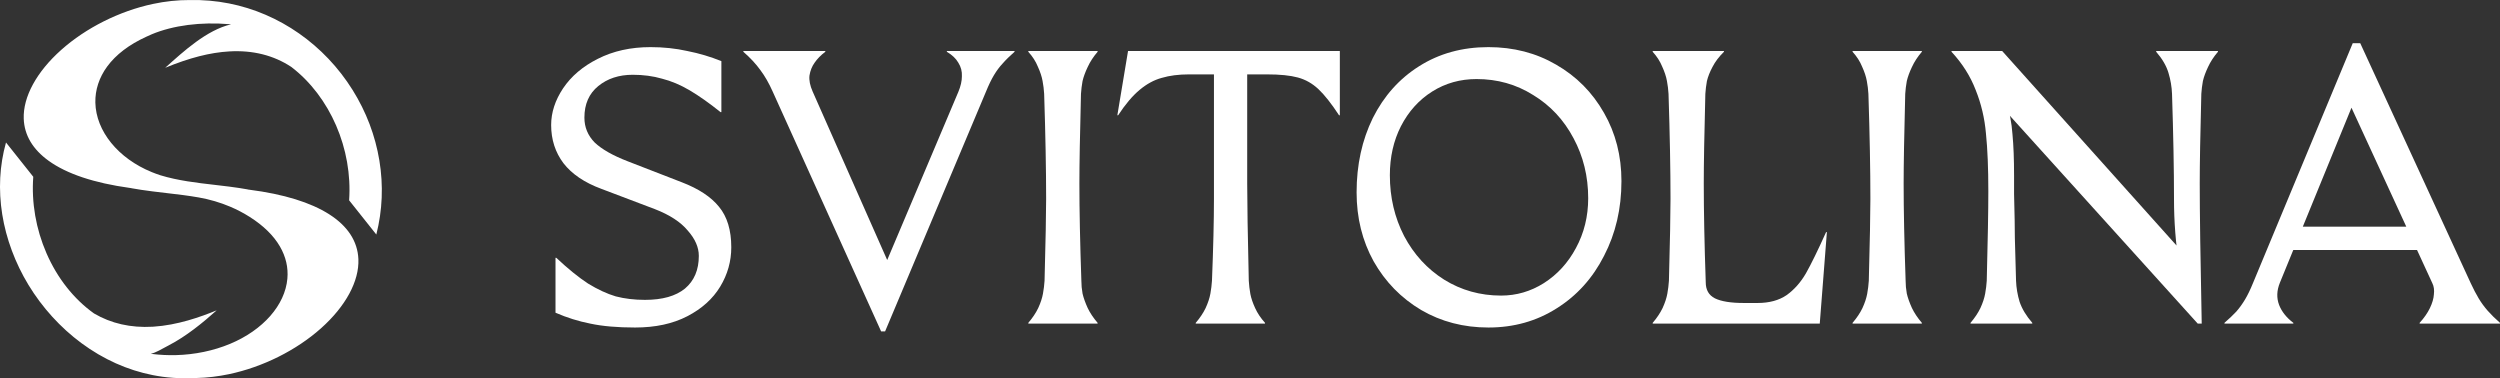
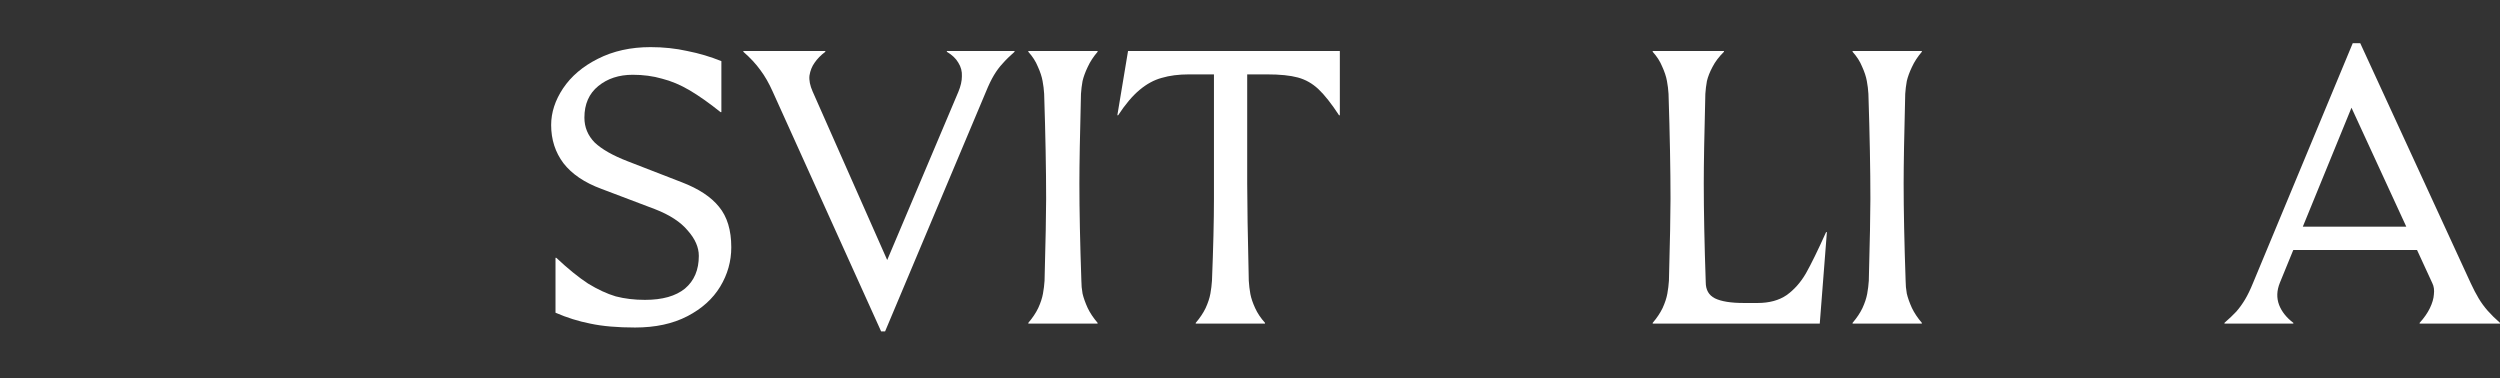
<svg xmlns="http://www.w3.org/2000/svg" width="694" height="105" viewBox="0 0 694 105" fill="none">
  <rect x="0" y="0" width="694" height="105" fill="#333333" stroke="none" />
  <path d="M176.299 90.919C171.39 90.919 167.25 90.559 163.88 89.838C160.583 89.189 157.359 88.18 154.209 86.811V71.568H154.429C157.652 74.595 160.583 76.973 163.221 78.703C165.931 80.36 168.496 81.55 170.913 82.27C173.405 82.919 176.115 83.243 179.046 83.243C183.882 83.243 187.581 82.198 190.146 80.108C192.71 77.946 193.992 74.919 193.992 71.027C193.992 68.649 192.966 66.306 190.915 64C188.937 61.622 185.896 59.64 181.793 58.054L166.957 52.432C162.268 50.703 158.751 48.324 156.407 45.297C154.136 42.27 153 38.739 153 34.703C153 31.243 154.099 27.856 156.297 24.541C158.568 21.153 161.792 18.414 165.968 16.324C170.217 14.162 175.09 13.081 180.585 13.081C184.175 13.081 187.581 13.441 190.805 14.162C194.102 14.811 197.253 15.748 200.256 16.973V31.135H200.037C196.886 28.613 194.029 26.595 191.465 25.081C188.9 23.568 186.336 22.486 183.772 21.838C181.281 21.117 178.57 20.757 175.639 20.757C171.829 20.757 168.642 21.802 166.078 23.892C163.514 25.982 162.231 28.901 162.231 32.649C162.231 35.315 163.184 37.622 165.089 39.568C167.067 41.441 170.108 43.171 174.21 44.757L189.267 50.595C193.956 52.396 197.399 54.667 199.597 57.405C201.868 60.144 203.004 63.892 203.004 68.649C203.004 72.54 201.978 76.18 199.927 79.568C197.875 82.955 194.835 85.694 190.805 87.784C186.776 89.874 181.94 90.919 176.299 90.919Z" fill="white" />
  <path d="M214.489 25.405C213.463 23.099 212.328 21.117 211.082 19.459C209.837 17.73 208.262 16.036 206.357 14.378V14.162H229.106V14.378C227.86 15.315 226.871 16.324 226.138 17.405C225.406 18.414 224.93 19.604 224.71 20.973C224.563 22.27 224.856 23.748 225.589 25.405L248.118 76.324L244.491 76.432L266.032 25.514C266.691 23.928 267.021 22.486 267.021 21.189C267.094 19.82 266.764 18.559 266.032 17.405C265.372 16.252 264.31 15.243 262.845 14.378V14.162H281.637V14.378C280.318 15.531 279.219 16.613 278.34 17.622C277.461 18.559 276.655 19.64 275.922 20.865C275.19 22.09 274.457 23.604 273.725 25.405L245.7 92H244.601L214.489 25.405Z" fill="white" />
  <path d="M285.462 89.838V89.622C286.634 88.252 287.55 86.883 288.21 85.513C288.869 84.072 289.309 82.739 289.528 81.513C289.748 80.288 289.895 79.099 289.968 77.946C290.261 66.847 290.408 59.279 290.408 55.243C290.408 47.171 290.224 37.441 289.858 26.054C289.785 24.829 289.638 23.64 289.419 22.486C289.199 21.261 288.759 19.928 288.1 18.486C287.514 17.045 286.634 15.676 285.462 14.378V14.162H304.694V14.378C303.522 15.748 302.606 17.153 301.947 18.595C301.288 19.964 300.811 21.261 300.518 22.486C300.298 23.712 300.152 24.901 300.079 26.054C299.786 37.441 299.639 45.73 299.639 50.919C299.639 58.342 299.822 67.351 300.189 77.946C300.189 79.099 300.298 80.288 300.518 81.513C300.811 82.739 301.288 84.072 301.947 85.513C302.606 86.883 303.522 88.252 304.694 89.622V89.838H285.462Z" fill="white" />
  <path d="M331.936 89.838V89.622C333.109 88.252 334.025 86.883 334.684 85.513C335.343 84.072 335.783 82.739 336.003 81.513C336.222 80.288 336.369 79.099 336.442 77.946C336.809 68.793 336.992 61.225 336.992 55.243V20.649H330.068C327.211 20.649 324.683 20.973 322.485 21.622C320.36 22.198 318.309 23.315 316.331 24.973C314.353 26.631 312.374 28.973 310.396 32H310.176L313.144 14.162H371.94V32H371.72C369.595 28.757 367.69 26.342 366.005 24.757C364.32 23.171 362.415 22.09 360.29 21.514C358.166 20.937 355.308 20.649 351.718 20.649H346.223V50.919C346.223 56.252 346.37 65.261 346.663 77.946C346.736 79.171 346.883 80.396 347.102 81.622C347.322 82.775 347.762 84.072 348.421 85.513C349.081 86.955 349.996 88.324 351.169 89.622V89.838H331.936Z" fill="white" />
-   <path d="M413.188 90.919C406.301 90.919 400.074 89.297 394.506 86.054C388.937 82.739 384.542 78.234 381.318 72.54C378.167 66.847 376.592 60.468 376.592 53.405C376.592 45.766 378.094 38.883 381.098 32.757C384.175 26.631 388.461 21.838 393.956 18.378C399.524 14.847 405.935 13.081 413.188 13.081C420.149 13.081 426.413 14.703 431.981 17.946C437.623 21.189 442.055 25.658 445.279 31.351C448.503 36.973 450.114 43.279 450.114 50.27C450.114 57.91 448.503 64.829 445.279 71.027C442.128 77.225 437.732 82.09 432.091 85.622C426.523 89.153 420.222 90.919 413.188 90.919ZM416.705 82.054C420.955 82.054 424.911 80.901 428.574 78.595C432.311 76.216 435.278 72.973 437.476 68.865C439.747 64.685 440.883 60.072 440.883 55.027C440.883 48.973 439.527 43.423 436.817 38.378C434.106 33.261 430.369 29.261 425.607 26.378C420.918 23.423 415.679 21.946 409.891 21.946C405.349 21.946 401.246 23.099 397.583 25.405C393.92 27.712 391.026 30.919 388.901 35.027C386.849 39.063 385.824 43.604 385.824 48.649C385.824 54.775 387.142 60.396 389.78 65.513C392.491 70.631 396.191 74.667 400.88 77.622C405.642 80.577 410.917 82.054 416.705 82.054Z" fill="white" />
  <path d="M458.789 89.838V89.622C459.961 88.252 460.877 86.883 461.536 85.513C462.195 84.072 462.635 82.739 462.855 81.513C463.075 80.288 463.221 79.099 463.294 77.946C463.588 66.991 463.734 59.423 463.734 55.243C463.734 47.171 463.551 37.441 463.185 26.054C463.111 24.829 462.965 23.64 462.745 22.486C462.525 21.261 462.086 19.928 461.426 18.486C460.84 17.045 459.961 15.676 458.789 14.378V14.162H478.57V14.378C477.178 15.748 476.116 17.153 475.383 18.595C474.651 19.964 474.138 21.261 473.845 22.486C473.625 23.712 473.478 24.901 473.405 26.054C473.112 37.297 472.966 45.586 472.966 50.919C472.966 58.559 473.149 67.712 473.515 78.378C473.515 80.469 474.358 81.946 476.043 82.811C477.801 83.676 480.475 84.108 484.065 84.108H487.912C491.135 84.108 493.81 83.387 495.934 81.946C498.059 80.432 499.854 78.414 501.319 75.892C502.785 73.297 504.653 69.478 506.924 64.432H507.144L505.166 89.838H458.789Z" fill="white" />
  <path d="M514.275 89.838V89.622C515.447 88.252 516.363 86.883 517.022 85.513C517.681 84.072 518.121 82.739 518.341 81.513C518.561 80.288 518.707 79.099 518.78 77.946C519.073 66.847 519.22 59.279 519.22 55.243C519.22 47.171 519.037 37.441 518.67 26.054C518.597 24.829 518.451 23.64 518.231 22.486C518.011 21.261 517.572 19.928 516.912 18.486C516.326 17.045 515.447 15.676 514.275 14.378V14.162H533.507V14.378C532.335 15.748 531.419 17.153 530.759 18.595C530.1 19.964 529.624 21.261 529.331 22.486C529.111 23.712 528.964 24.901 528.891 26.054C528.598 37.441 528.451 45.73 528.451 50.919C528.451 58.342 528.635 67.351 529.001 77.946C529.001 79.099 529.111 80.288 529.331 81.513C529.624 82.739 530.1 84.072 530.759 85.513C531.419 86.883 532.335 88.252 533.507 89.622V89.838H514.275Z" fill="white" />
-   <path d="M556.027 89.838H547.016V89.622C548.188 88.252 549.104 86.883 549.763 85.513C550.423 84.072 550.862 82.739 551.082 81.513C551.302 80.288 551.448 79.099 551.522 77.946C551.815 66.703 551.961 58.414 551.961 53.081C551.961 46.667 551.741 41.333 551.302 37.081C550.935 32.829 549.983 28.793 548.444 24.973C546.979 21.153 544.745 17.622 541.741 14.378V14.162H555.808L605.812 69.946L604.932 73.513C603.98 67.676 603.504 61.586 603.504 55.243C603.504 47.171 603.32 37.441 602.954 26.054C602.881 24.108 602.551 22.162 601.965 20.216C601.379 18.27 600.243 16.324 598.558 14.378V14.162H607.57H606.581H615.702V14.378C614.53 15.748 613.614 17.153 612.955 18.595C612.296 19.964 611.819 21.261 611.526 22.486C611.306 23.712 611.16 24.901 611.087 26.054C610.794 37.297 610.647 45.586 610.647 50.919C610.647 58.991 610.83 71.964 611.197 89.838H610.098L555.478 29.405L556.907 28.216C557.859 31.099 558.445 34.126 558.665 37.297C558.958 40.396 559.105 44.216 559.105 48.757V53.838C559.251 59.315 559.324 63.387 559.324 66.054C559.398 68.649 559.508 72.613 559.654 77.946C559.727 79.892 560.057 81.838 560.643 83.784C561.303 85.73 562.475 87.676 564.16 89.622V89.838H555.038H556.027Z" fill="white" />
  <path d="M617.511 89.622C618.829 88.469 619.928 87.423 620.807 86.487C621.687 85.478 622.493 84.36 623.225 83.135C623.958 81.91 624.691 80.396 625.423 78.595L653.118 12H655.206L685.867 78.595C686.6 80.18 687.333 81.586 688.065 82.811C688.798 84.036 689.641 85.189 690.593 86.27C691.546 87.351 692.681 88.469 694 89.622V89.838H671.691V89.622C672.936 88.252 673.889 86.883 674.548 85.513C675.207 84.144 675.574 82.883 675.647 81.73C675.793 80.504 675.647 79.46 675.207 78.595L650.7 25.405L654.656 25.297L632.896 78.487C632.017 80.649 631.944 82.703 632.677 84.649C633.409 86.522 634.728 88.18 636.633 89.622V89.838H617.511V89.622ZM634.215 62.919H672.35L674.658 69.405H634.325L634.215 62.919Z" fill="white" />
-   <path d="M104.468 65.105C106.17 58.381 106.456 51.474 105.315 44.556C104.175 37.636 101.673 31.051 97.882 24.98C90.065 12.462 77.56 3.704 63.577 0.953C60.015 0.249 56.344 -0.066 52.665 0.011C49.317 -0.002 45.878 0.362 42.432 1.099C33.149 3.079 23.886 7.72 17.015 13.832C10.164 19.928 6.364 26.902 6.589 32.966C6.758 37.528 9.089 41.458 13.52 44.647C18.552 48.269 26.136 50.801 36.06 52.171L36.471 52.228V52.247C38.189 52.56 40.084 52.844 42.392 53.136C43.65 53.294 44.923 53.443 46.154 53.585C49.135 53.931 52.216 54.288 55.199 54.816C58.214 55.35 61.126 56.205 63.856 57.359C65.775 58.169 67.626 59.137 69.359 60.238C73.14 62.641 75.948 65.394 77.707 68.423C79.348 71.25 80.046 74.246 79.777 77.33C79.138 84.686 73.036 91.633 63.853 95.458C59.268 97.368 54.078 98.449 48.842 98.58C46.665 98.636 44.456 98.531 42.275 98.268L41.856 98.216C43.378 97.863 44.679 96.987 46.868 95.856C51.661 93.378 56.304 89.595 60.154 86.146C55.614 88.012 49.235 90.266 42.583 90.686L42.504 90.691C42.452 90.695 42.402 90.697 42.35 90.699C36.311 91.045 30.845 89.806 26.109 87.018L26.073 86.995C20.465 82.986 15.912 77.212 12.903 70.297C9.972 63.562 8.705 56.228 9.235 49.075L1.665 39.552C-0.121 45.958 -0.472 52.67 0.621 59.52C1.695 66.242 4.21 73.008 7.898 79.084C11.711 85.371 16.792 90.957 22.589 95.241C28.692 99.75 35.367 102.744 42.425 104.135C46.059 104.854 49.769 105.125 53.454 104.947H53.477C53.843 104.946 54.217 104.941 54.62 104.932C57.556 104.858 60.568 104.499 63.57 103.868C72.944 101.895 82.262 97.248 89.135 91.115C95.964 85.022 99.738 78.037 99.49 71.95C99.082 61.955 88.331 55.105 69.216 52.666L68.8 52.612V52.588C67.264 52.308 65.602 52.055 63.608 51.8C62.239 51.624 60.852 51.463 59.511 51.309C54.562 50.738 49.445 50.148 44.528 48.656C43.709 48.388 42.913 48.096 42.151 47.785C32.794 43.973 26.639 36.395 26.47 28.475C26.395 24.956 27.529 21.499 29.748 18.474C32.173 15.17 35.824 12.388 40.6 10.203C41.101 9.96 41.625 9.724 42.148 9.508C48.087 7.034 55.745 6.043 63.709 6.716L64.146 6.753C57.394 8.322 50.96 14.249 45.863 18.815C52.643 16.03 58.311 14.584 63.641 14.273C70.168 13.892 75.962 15.34 80.863 18.58L80.89 18.599C91.634 26.831 97.912 41.34 96.916 55.607L104.468 65.105Z" fill="white" />
</svg>